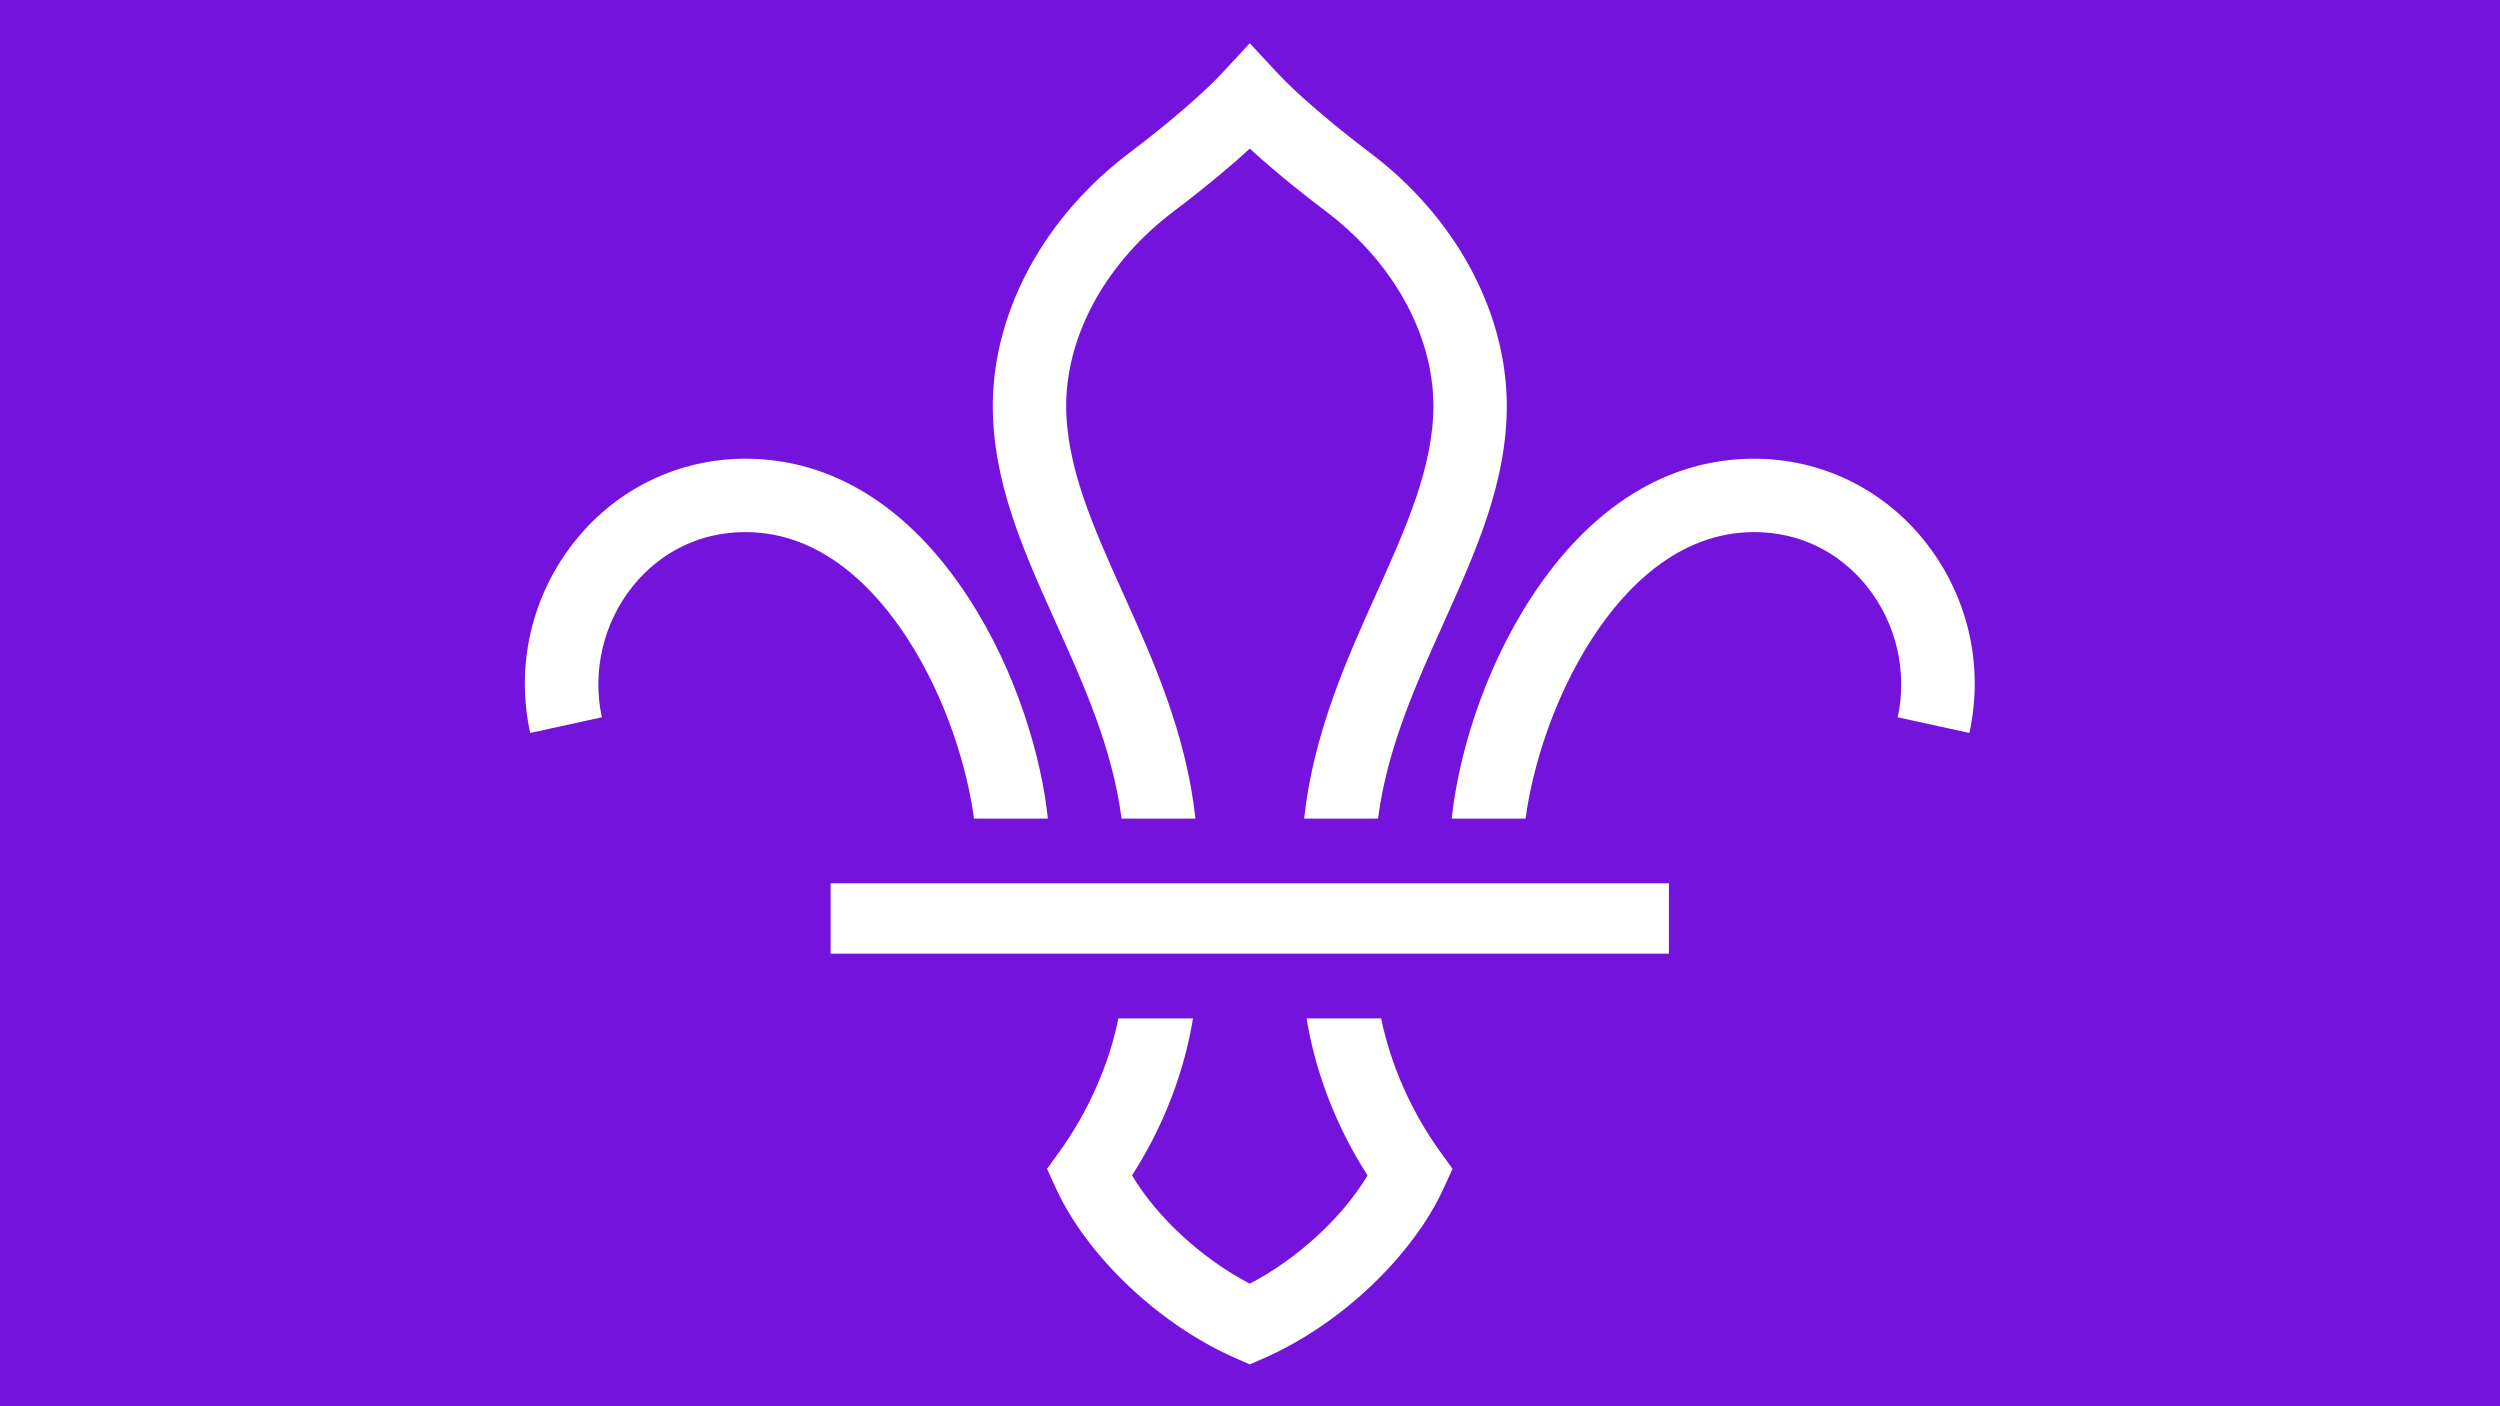
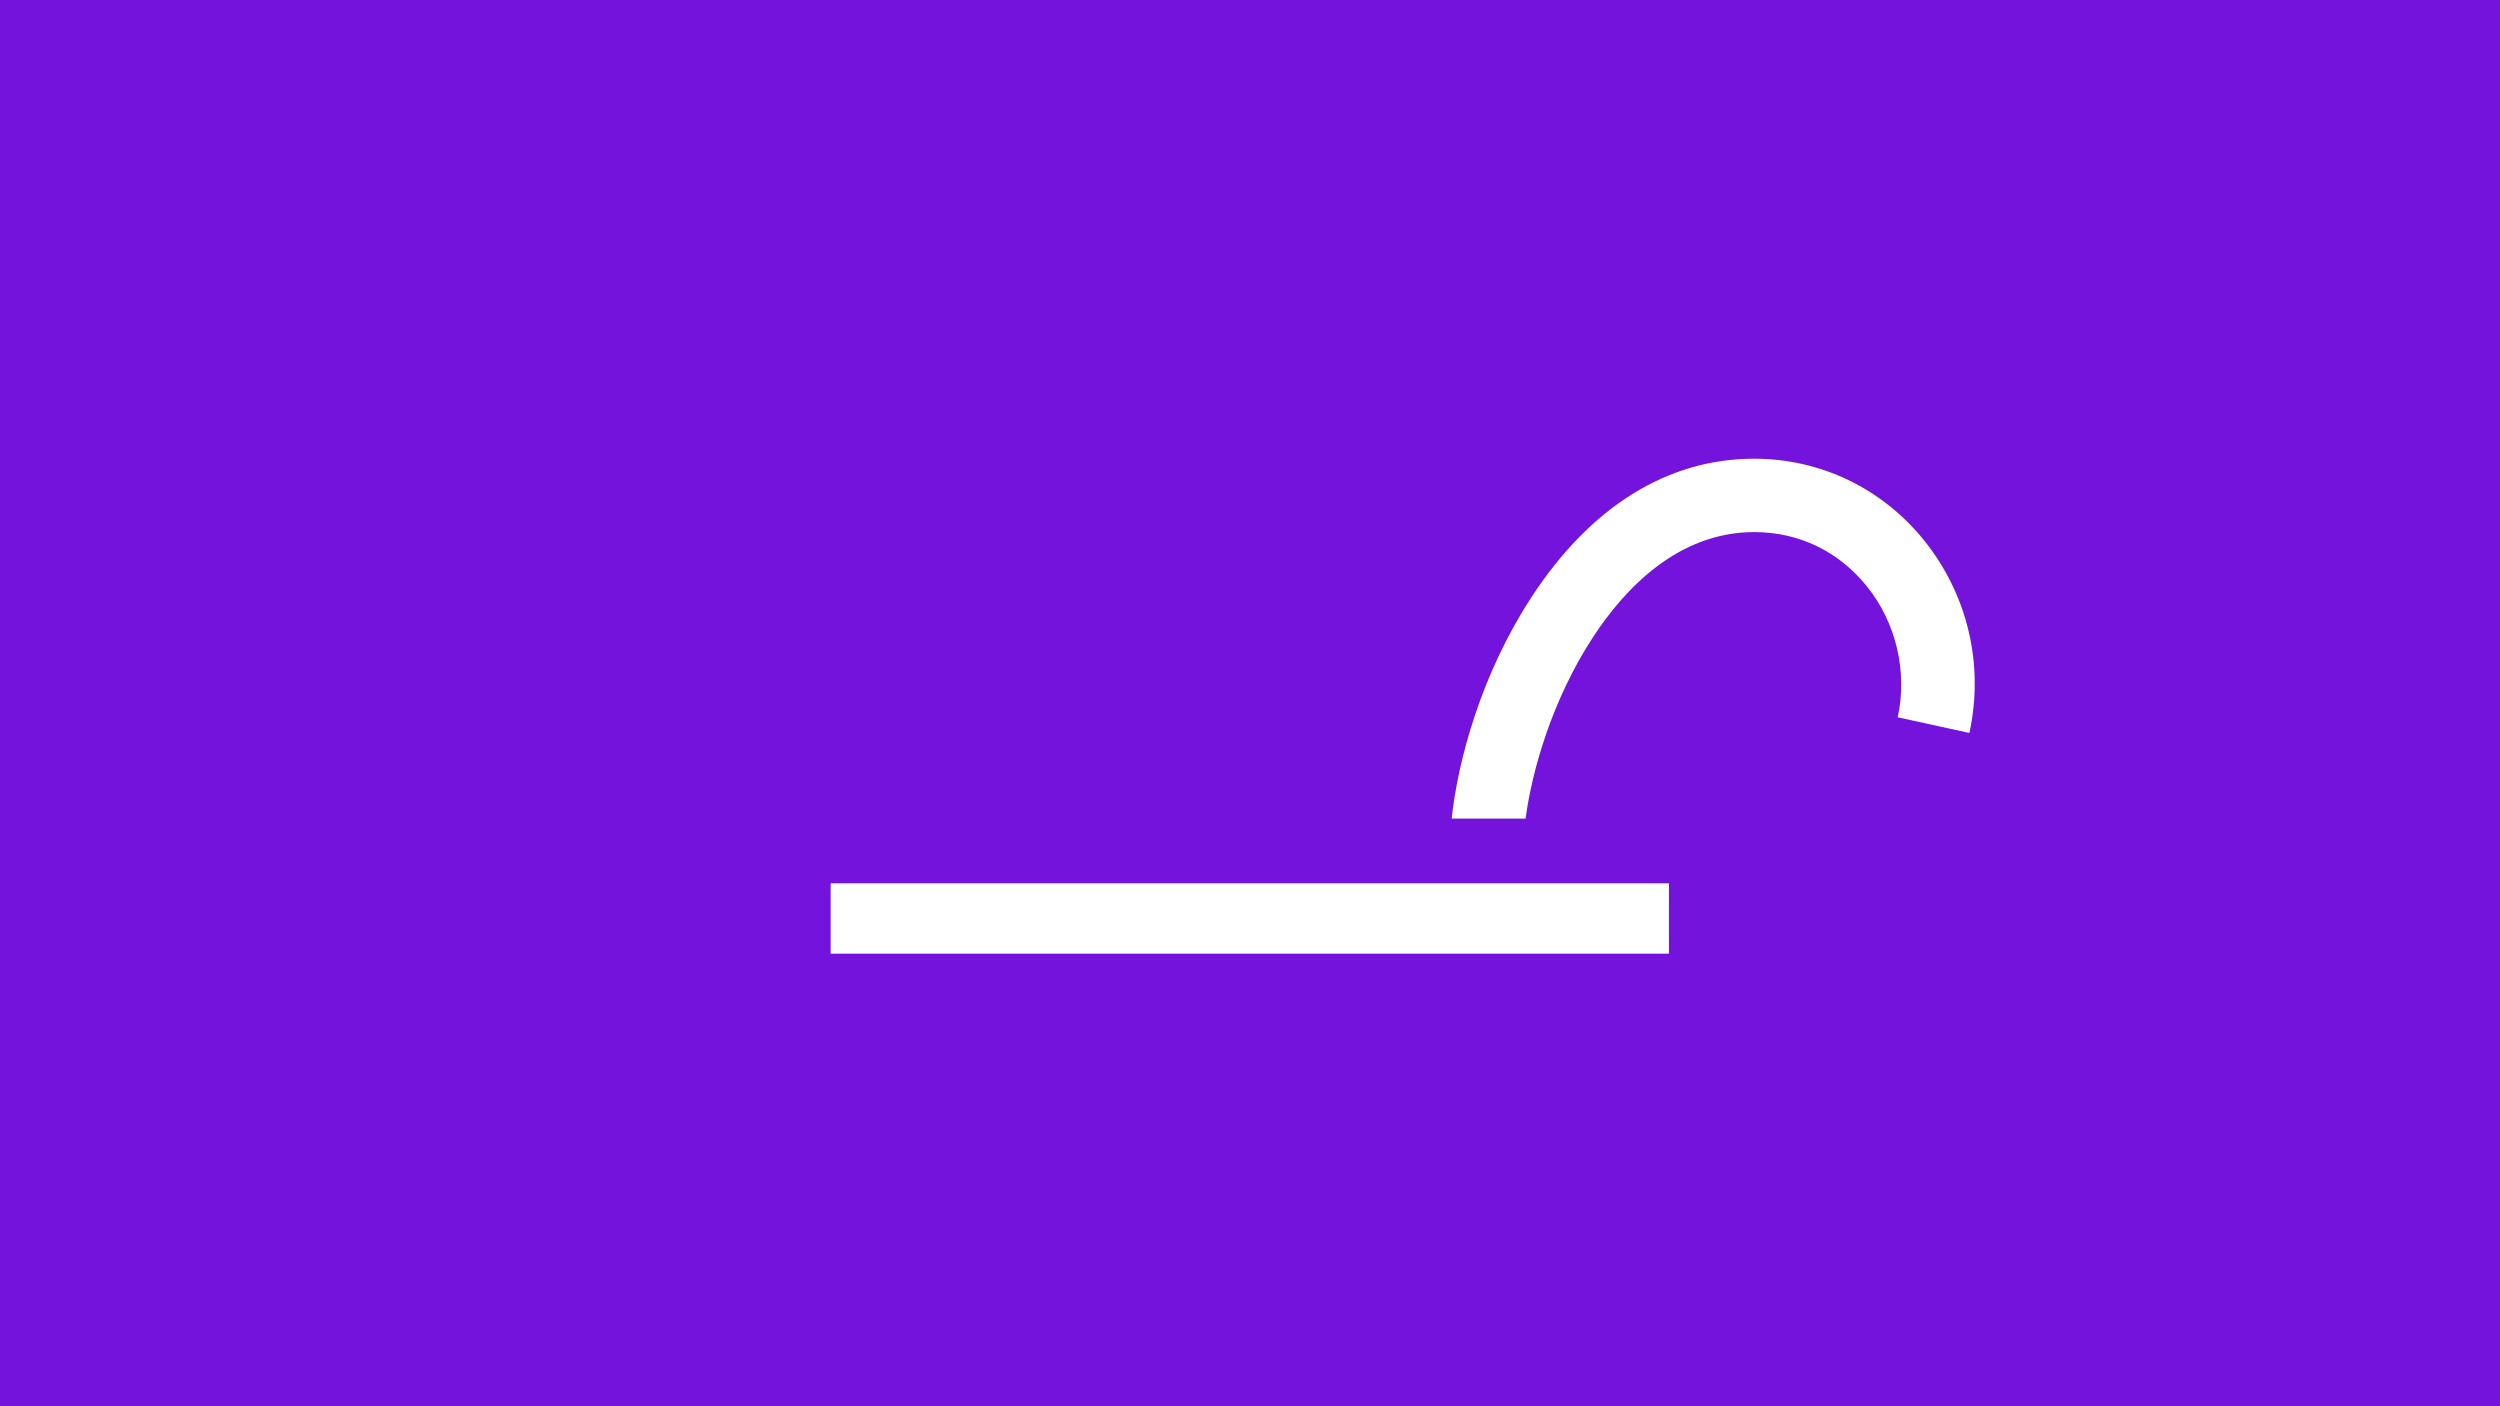
<svg xmlns="http://www.w3.org/2000/svg" width="100%" height="100%" viewBox="0 0 800 450" version="1.1" xml:space="preserve" style="fill-rule:evenodd;clip-rule:evenodd;stroke-linejoin:round;stroke-miterlimit:2;">
  <g id="Layer1">
    </g>
  <rect x="0" y="0" width="800" height="450" style="fill:rgb(116,19,220);" />
  <g transform="matrix(0.182,0,0,0.182,400,225)">
    <g transform="matrix(1,0,0,1,-1275,-1162.5)">
      <clipPath id="_clip1">
        <rect x="0" y="0" width="2550" height="2325" />
      </clipPath>
      <g clip-path="url(#_clip1)">
        <g transform="matrix(4.167,0,0,4.167,0,0)">
-           <path d="M161.156,251.273C178.228,277.436 186.834,307.381 189.514,327.694L220.688,327.694C218.077,302.875 208.064,266.509 187.094,234.355C162.153,196.103 129.667,175.87 93.174,175.853L92.952,175.853C65.12,175.853 39.076,188.358 21.475,210.178C2.965,233.115 -4.035,262.778 2.259,291.569L32.501,284.949C28.282,265.672 33.17,244.985 45.563,229.619C57.439,214.913 74.252,206.816 92.962,206.816L93.119,206.816C125.411,206.836 147.945,231.002 161.156,251.273Z" style="fill:white;fill-rule:nonzero;" />
-           <path d="M386.173,468.176C374.051,451.401 365.22,431.324 361.322,412.006L329.864,412.006C332.281,427.088 338.688,451.995 355.573,478.26C344.994,495.978 326.002,513.459 305.919,523.916C305.91,523.912 305.899,523.906 305.886,523.899C305.875,523.906 305.865,523.912 305.855,523.916C285.772,513.459 266.781,495.978 256.202,478.26C273.086,451.995 279.494,427.088 281.911,412.006L250.453,412.006C246.555,431.324 237.723,451.401 225.601,468.176L220.337,475.491L224.092,483.696C237.235,512.37 267.586,541.128 299.618,555.247L305.841,557.999L305.886,557.979L305.93,557.999L312.157,555.247C344.184,541.128 374.54,512.37 387.679,483.696L391.438,475.491L386.173,468.176Z" style="fill:white;fill-rule:nonzero;" />
          <path d="M450.619,251.273C433.546,277.436 424.94,307.381 422.26,327.694L391.086,327.694C393.698,302.875 403.71,266.509 424.681,234.355C449.622,196.103 482.107,175.87 518.599,175.853L518.822,175.853C546.655,175.853 572.698,188.358 590.299,210.178C608.805,233.115 615.807,262.778 609.515,291.569L579.273,284.949C583.492,265.672 578.604,244.985 566.211,229.619C554.335,214.913 537.523,206.816 518.812,206.816L518.655,206.816C486.364,206.836 463.83,231.002 450.619,251.273Z" style="fill:white;fill-rule:nonzero;" />
-           <path d="M251.781,327.694L282.952,327.694C279.063,291.778 264.975,260.48 252.488,232.76C240.017,205.102 228.247,178.97 228.417,152.926C228.677,122.981 245.752,92.455 274.104,71.229C279.07,67.487 293.193,56.652 305.886,44.997C318.582,56.652 332.701,67.487 337.671,71.229C366.022,92.455 383.098,122.981 383.357,152.926C383.528,178.97 371.757,205.102 359.287,232.76C346.799,260.48 332.71,291.778 328.823,327.694L359.994,327.694C363.848,298.034 375.877,271.346 387.529,245.476C401.41,214.654 414.528,185.534 414.327,152.694C413.968,113.108 392.26,73.42 356.249,46.465C352.002,43.253 329.908,26.416 317.209,12.741L305.886,0.533L294.565,12.741C281.866,26.416 259.772,43.253 255.526,46.465C219.514,73.42 197.806,113.108 197.448,152.694C197.246,185.534 210.362,214.654 224.246,245.476C235.897,271.346 247.927,298.034 251.781,327.694Z" style="fill:white;fill-rule:nonzero;" />
          <rect x="129.033" y="355.007" width="353.709" height="29.679" style="fill:white;fill-rule:nonzero;" />
        </g>
      </g>
    </g>
  </g>
</svg>